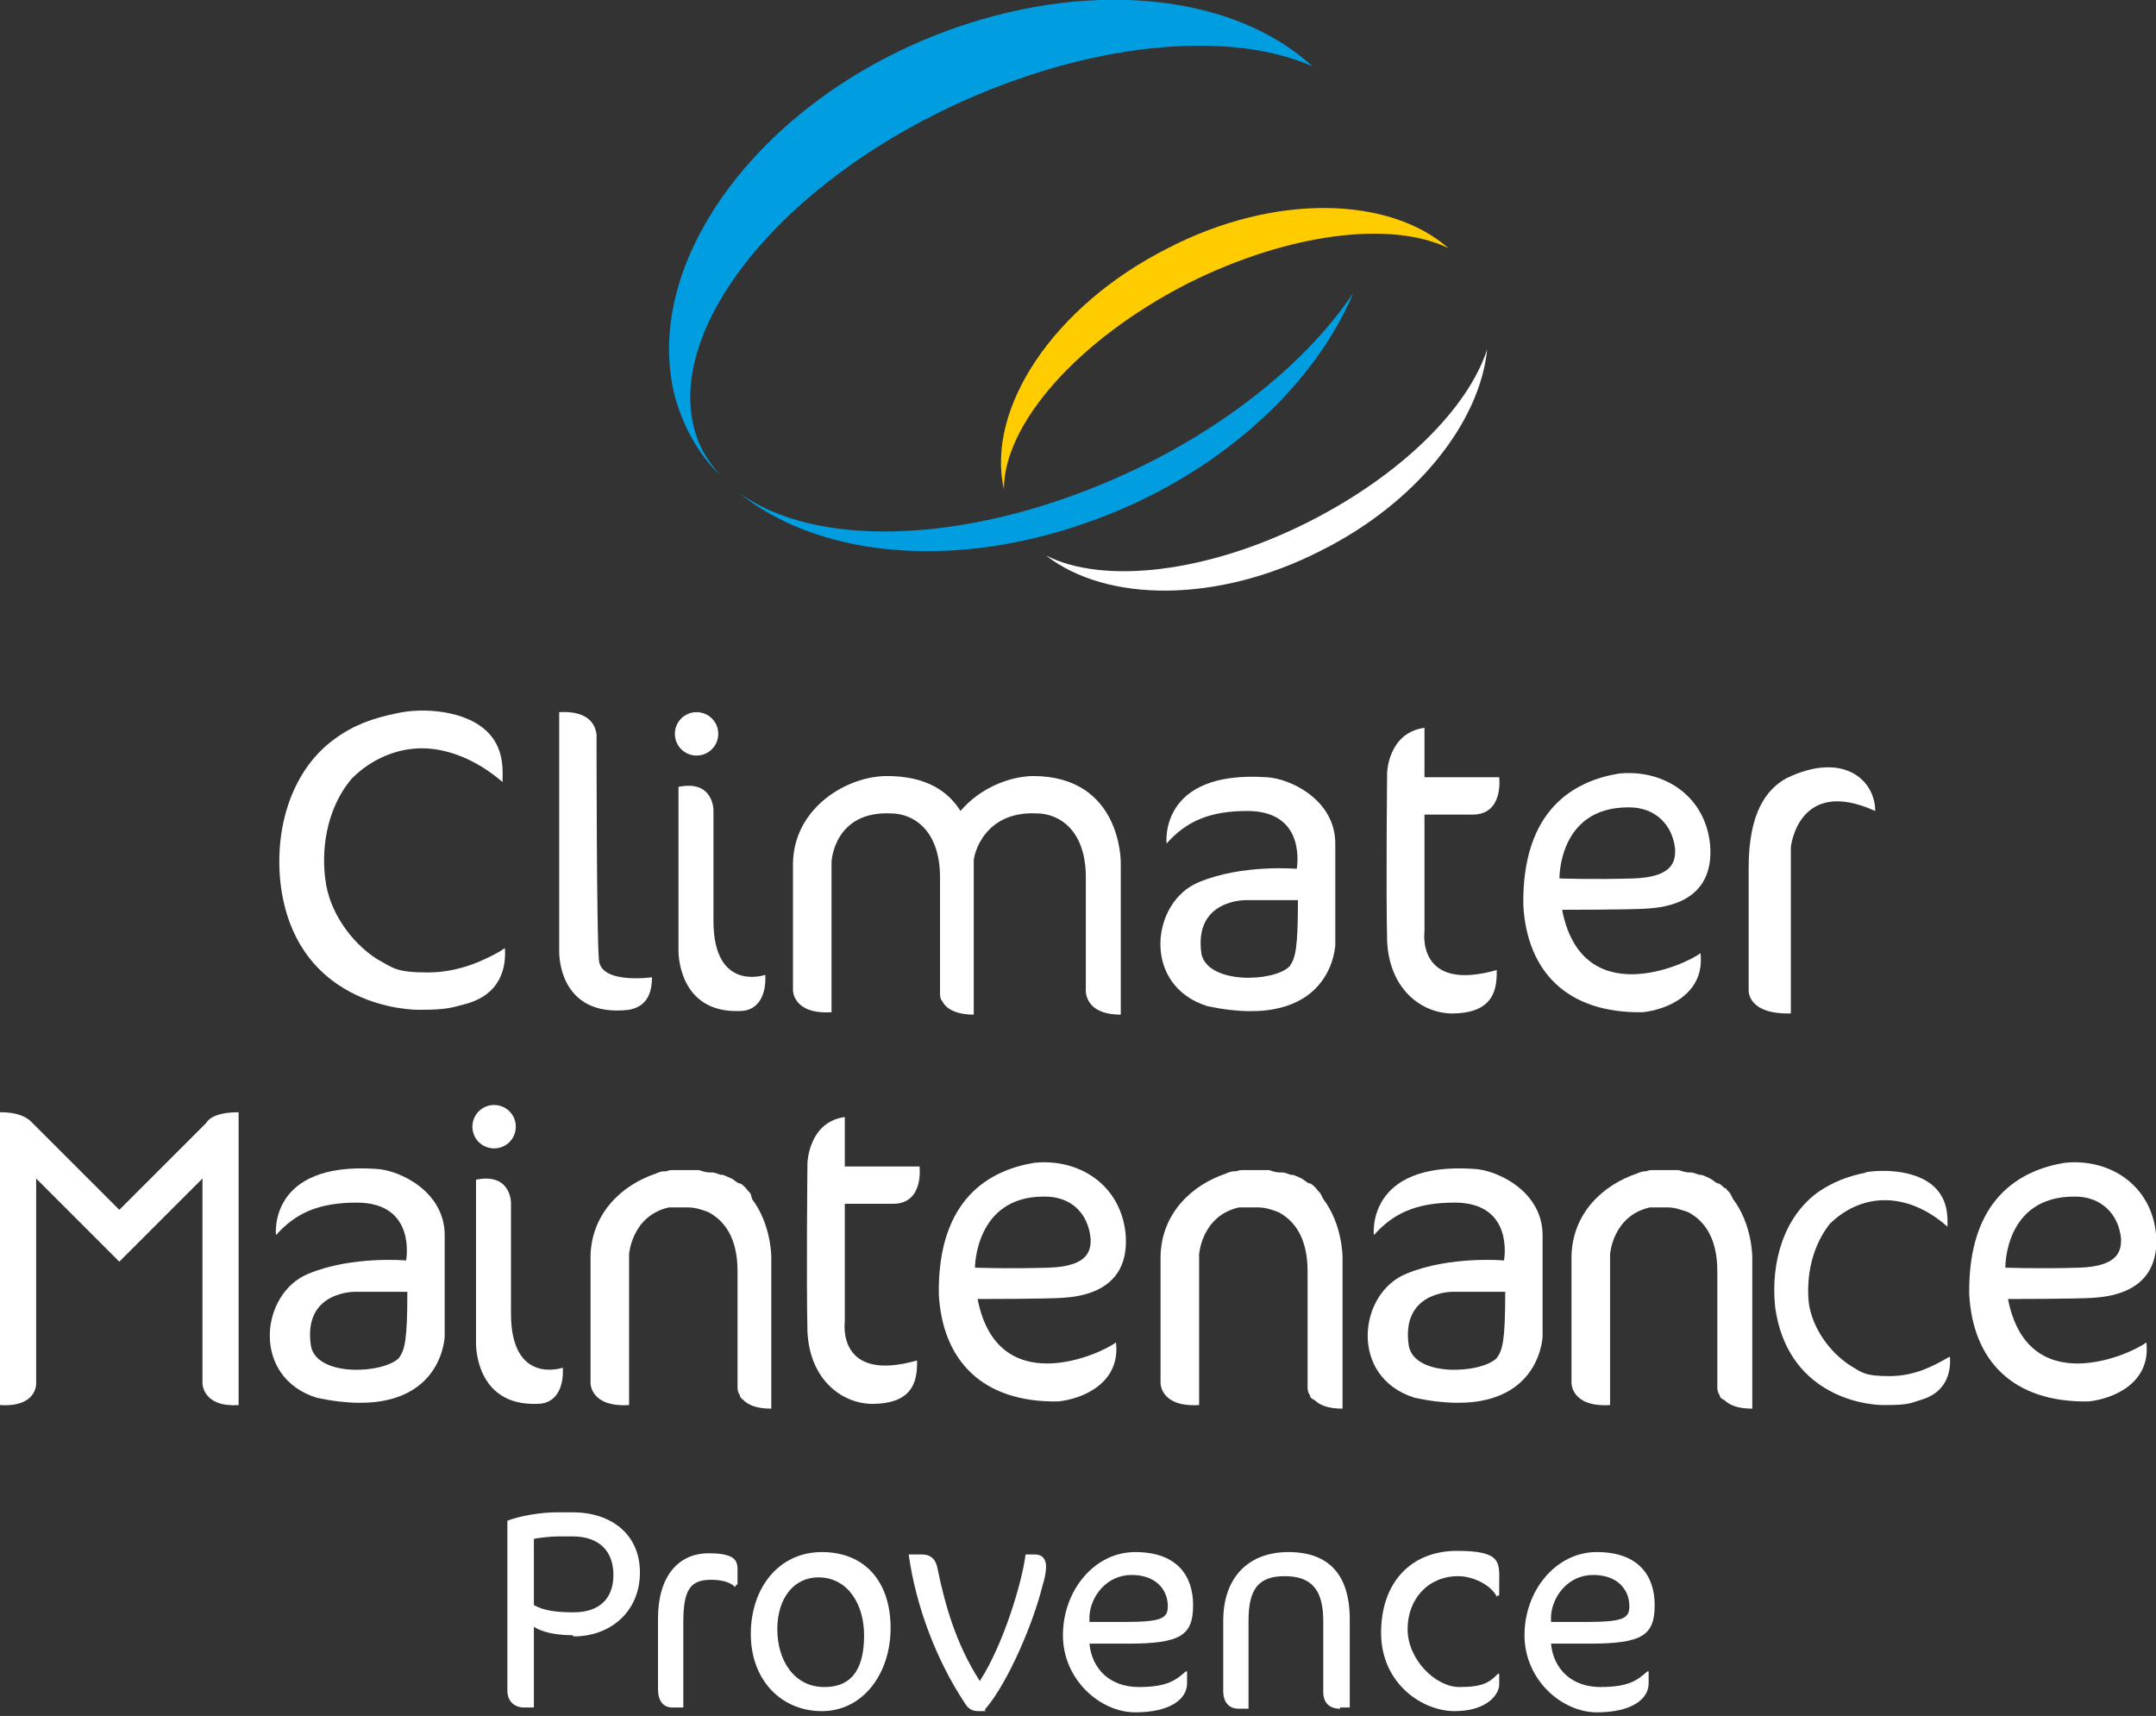
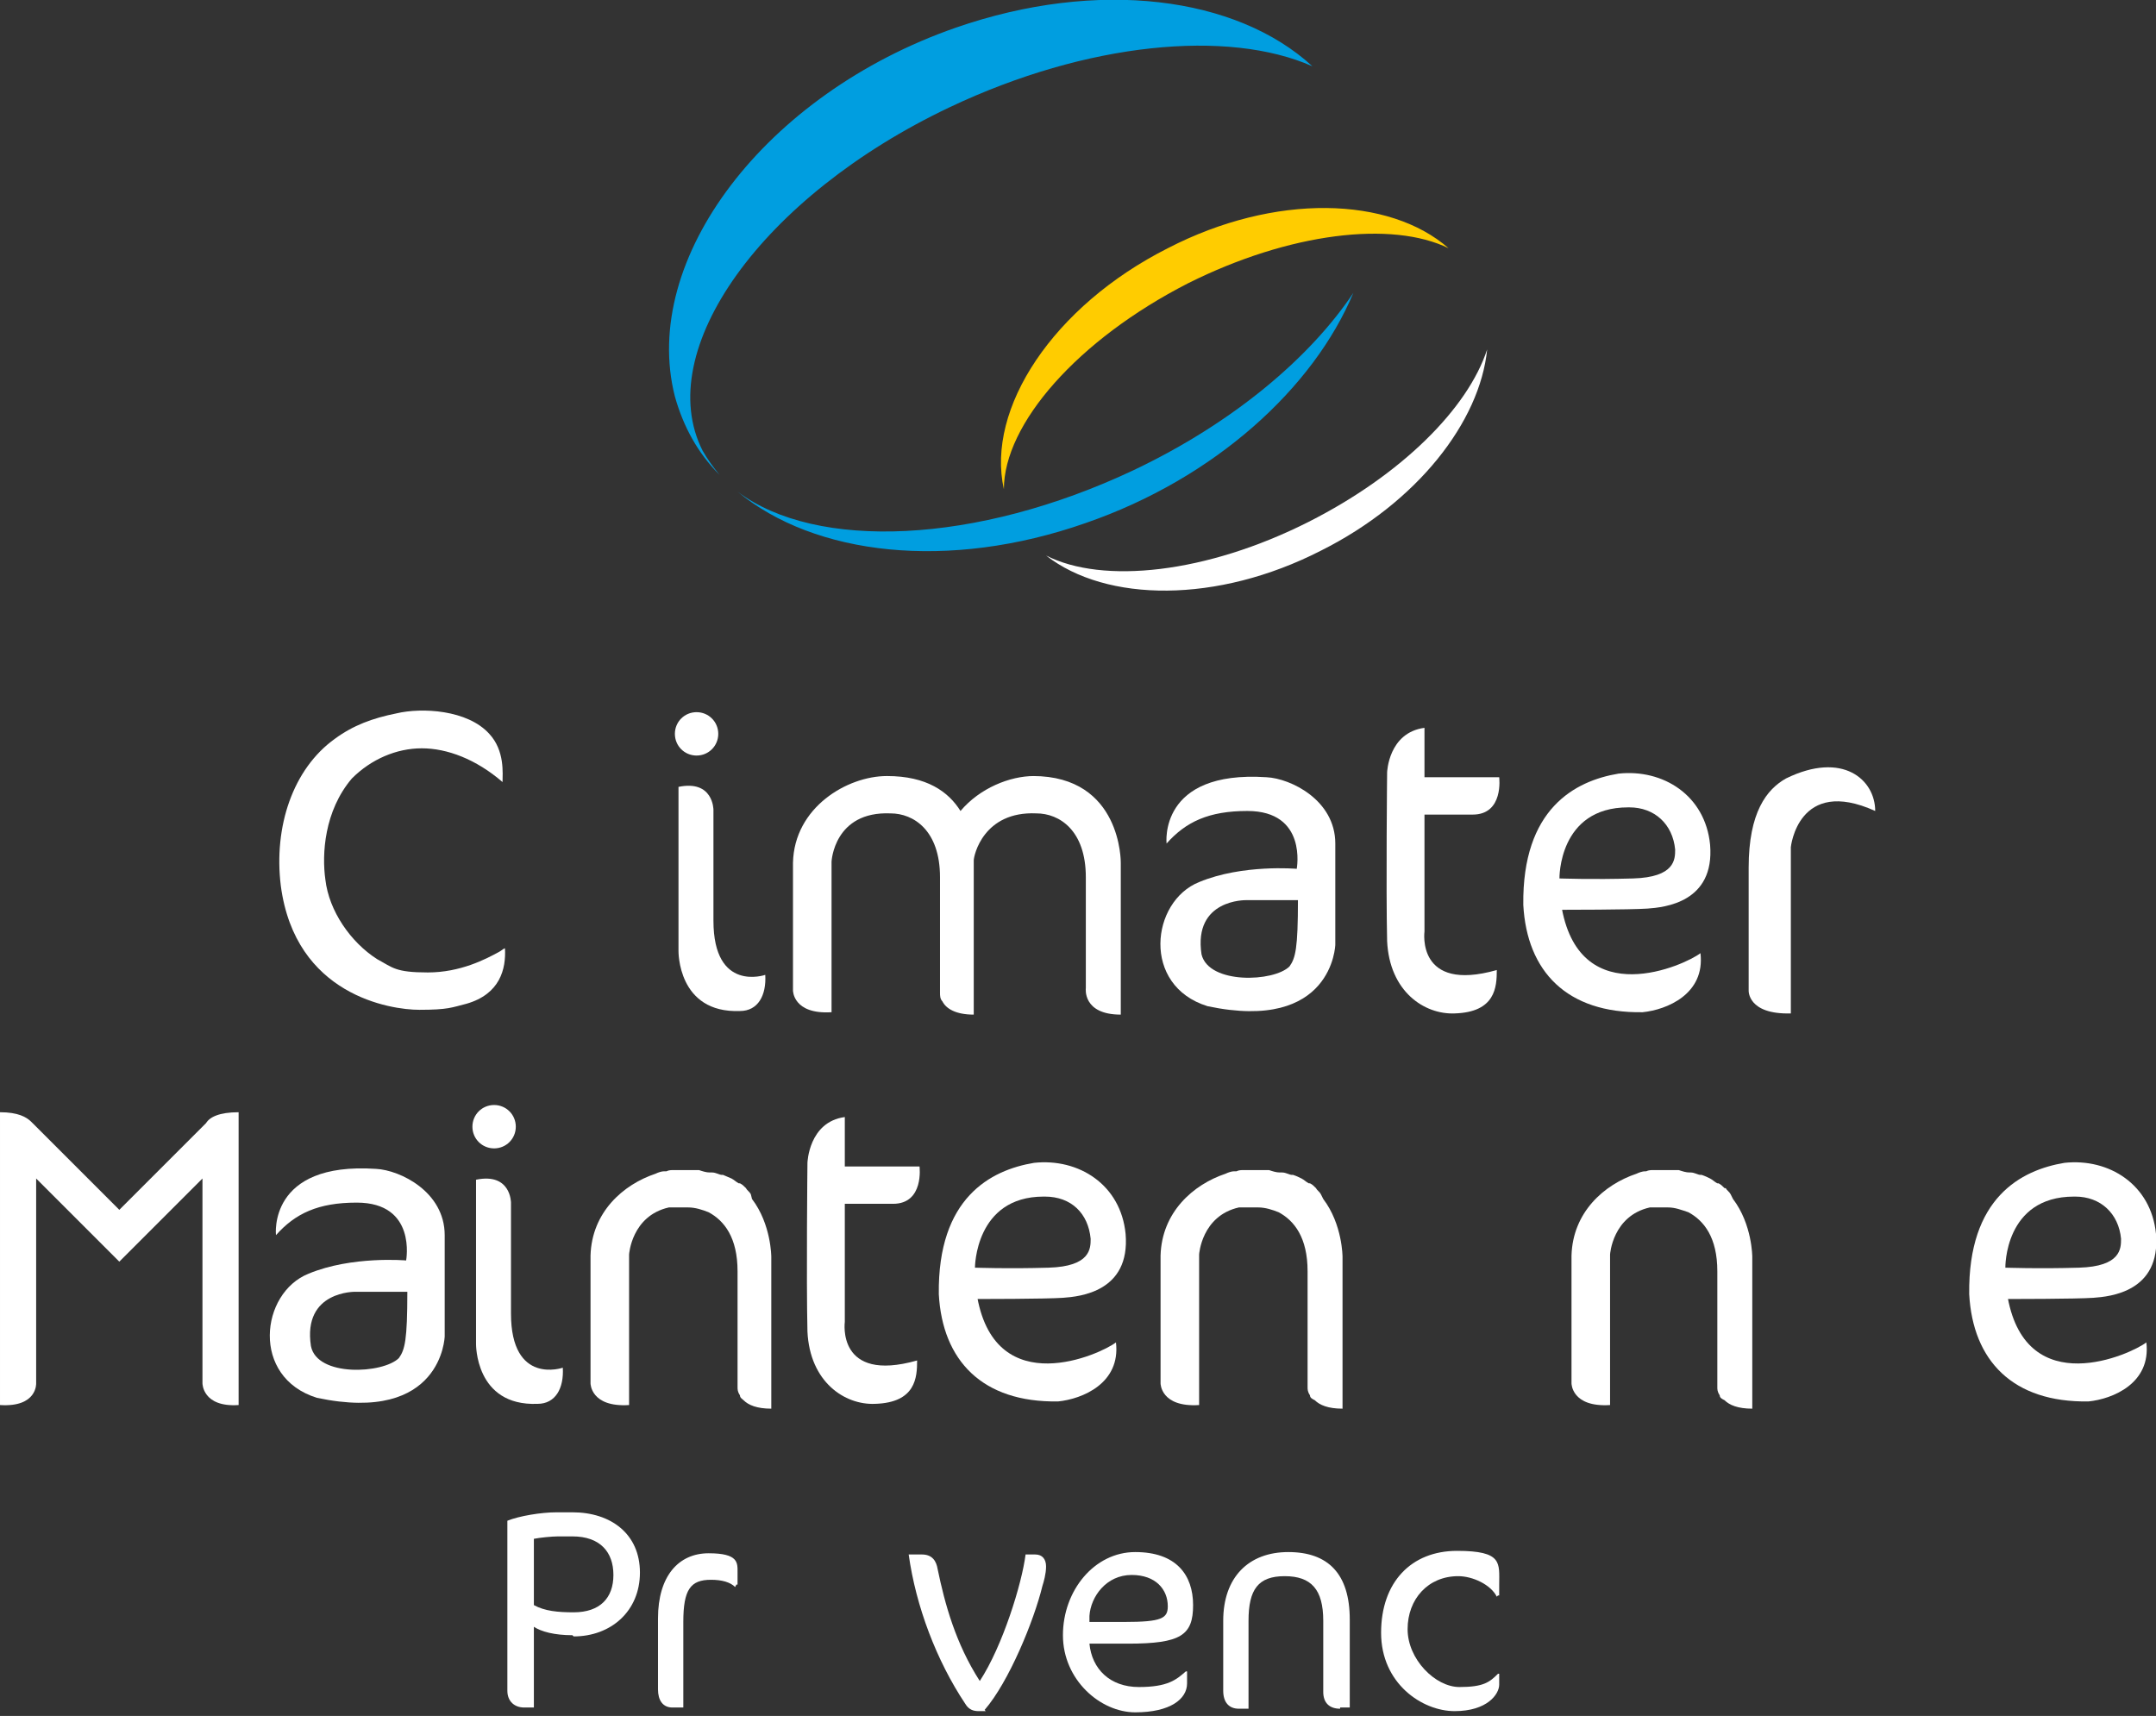
<svg xmlns="http://www.w3.org/2000/svg" id="Calque_2" viewBox="0 0 178.9 142.4">
  <rect x="0" y="0" width="178.9" height="142.4" fill="#333333" stroke="none" />
  <defs>
    <style> .st0 { fill: #fc0; } .st1 { fill: #009ee0; } .st2 { fill: #fff; } </style>
  </defs>
  <g id="Calque_1-2">
    <g>
      <g>
        <g>
          <path class="st1" d="M58.3,37.4c-4.2-8.3,4.9-21.1,20.5-28.5,11.4-5.4,23.1-6.5,30.1-3.4-6.3-5.8-17.8-7.3-29.6-3.2-15.8,5.5-26.2,19.2-23.3,30.6.7,2.5,1.9,4.7,3.7,6.5-.5-.6-1-1.3-1.4-2h0Z" />
          <path class="st1" d="M94.1,39c-13.1,6.2-26.4,6.7-32.9,1.8,6.4,5.3,17.5,6.6,28.9,2.6,10.7-3.7,18.9-11.2,22.2-19.1-3.6,5.4-10,10.8-18.2,14.7h0Z" />
        </g>
        <g>
          <path class="st0" d="M98.6,23.5c8.4-4.2,16.9-5.2,21.6-2.9-4.9-4.3-14.4-4.6-23.3,0-9.5,4.8-15.1,13.3-13.6,20,0-5.4,6.1-12.4,15.3-17.1h0Z" />
          <path class="st2" d="M108.6,43.3c-8.5,4.3-17.1,5.2-21.8,2.8,5,3.9,14.2,4,22.8-.4,8-4,13.2-10.7,13.8-16.7-1.6,4.9-7.1,10.4-14.8,14.3Z" />
        </g>
      </g>
      <g>
        <path class="st2" d="M105.1,64.5c-9-.6-8.3,5.5-8.3,5.5,1.6-1.8,3.5-2.7,6.7-2.7,5,0,4.1,4.8,4.1,4.8,0,0-4.5-.4-8.1,1.1-4,1.6-4.8,8.6.7,10.3,10.4,2.2,10.6-5.1,10.6-5.1v-8.4c0-3.6-3.7-5.4-5.7-5.5ZM107,80.2c-1.3,1.3-6.7,1.5-7.3-1-.7-4.6,3.7-4.5,3.7-4.5h4.3c0,4-.2,4.8-.7,5.5Z" />
-         <path class="st2" d="M46.4,59.9v19c0,0-.2,5.6,5.8,4.9,1-.2,1.9-.8,1.9-2.7,0,0-4.2.6-4.4-1.4-.2-2-.2-18.4-.2-18.4,0,0,.3-2.4-3.1-2.2,0,.6,0,.8,0,.8h0Z" />
        <path class="st2" d="M57.8,62.7c1,0,1.8-.8,1.8-1.8s-.8-1.8-1.8-1.8-1.8.8-1.8,1.8.8,1.8,1.8,1.8ZM59.2,76.4v-9.2s0-2.5-2.9-1.9v13.6s-.1,5.2,5.1,5c1.5,0,2.2-1.3,2.1-3,0,0-4.3,1.5-4.3-4.5Z" />
        <path class="st2" d="M85.8,64.4c-2,0-4.5,1-6.1,2.9-1-1.6-2.8-2.9-6.1-2.9s-7.7,2.6-7.8,7.2v10.6s0,2,3.2,1.8v-12.5s.2-4.2,4.9-4c1.9,0,4.1,1.4,4.1,5.3v9.2s0,.2,0,.4c0,.2,0,.5.2.7.3.6,1.1,1.1,2.6,1.1v-12.8c0-.4.8-4.1,5.2-3.9,1.9,0,4.1,1.4,4.1,5.3v9.2s-.3,2.2,2.9,2.2v-12.6s.1-7.2-7.3-7.2h0Z" />
        <path class="st2" d="M32.9,59.2c-2,.4-3.6,1-5.1,2.1-3.5,2.5-5.1,7.3-4.5,12.2,1.2,9.1,9.1,10.3,11.5,10.3s2.7-.2,3.9-.5c2.8-.8,3.3-2.9,3.2-4.6-.1,0-.3.2-.5.3-1.1.6-3.2,1.7-5.9,1.7s-2.9-.4-4.2-1.1c-2.2-1.4-4-4-4.3-6.6-.3-2.1-.1-5.7,2.2-8.4,1.6-1.6,3.7-2.5,5.8-2.5s4.5.9,6.7,2.8c0-.7.2-2.6-1.1-4-1.8-2-5.6-2.2-7.7-1.7h0Z" />
        <g>
          <path class="st2" d="M118.2,77.3v-9.7c.9,0,2.4,0,4,0,2.6,0,2.2-3.1,2.2-3.1h-6.2v-4.1c-3,.4-3.1,3.7-3.1,3.7,0,0-.1,9.6,0,14,.2,4.2,3.1,6.1,5.6,6,3.4-.1,3.5-2.2,3.5-3.6-6.7,1.9-6-3.2-6-3.2h0Z" />
          <path class="st2" d="M129.6,75.5s5.7,0,7.1-.1c1.4-.1,5.6-.5,5.2-5.3-.4-4.1-3.9-6.3-7.6-5.9-3.6.6-8,2.9-7.9,10.9.3,5.5,3.6,9,9.9,8.9,2-.2,5.2-1.5,4.8-4.9-1.3,1-9.9,4.9-11.5-3.7h0ZM135.2,67c2.1,0,3.6,1.4,3.8,3.5,0,.8,0,2.3-3.5,2.4-3.5.1-5.8,0-6.1,0,0,0-.1-5.9,5.7-5.9Z" />
        </g>
        <path class="st2" d="M148.6,84.1v-13.8s.6-5.9,7-3c0-2.6-2.7-5-7.4-2.7-1.6.9-3.1,2.8-3.1,7.4v10.2s-.1,2,3.5,1.9h0Z" />
      </g>
      <g>
        <path class="st2" d="M17.1,93.2l-7.2,7.2-7.3-7.3c-.4-.4-1.1-.8-2.6-.8v24.3c3.1.2,3-1.8,3-1.8v-17l6.9,6.9h0l6.9-6.9v17s0,2,3,1.8v-24.3c-1.6,0-2.4.4-2.7.9h0Z" />
        <g>
          <path class="st2" d="M31.2,97c-9-.6-8.3,5.5-8.3,5.5,1.6-1.8,3.5-2.7,6.7-2.7,5,0,4.1,4.8,4.1,4.8,0,0-4.5-.4-8.1,1.1-4,1.6-4.8,8.6.7,10.3,10.4,2.2,10.6-5.1,10.6-5.1v-8.4c0-3.6-3.7-5.4-5.7-5.5h0ZM33.1,112.7c-1.3,1.3-6.8,1.6-7.3-1-.7-4.6,3.7-4.5,3.7-4.5h4.3c0,4-.2,4.8-.7,5.5h0Z" />
-           <path class="st2" d="M122.3,97c-9-.6-8.3,5.5-8.3,5.5,1.6-1.8,3.5-2.7,6.7-2.7,5,0,4.1,4.8,4.1,4.8,0,0-4.5-.4-8.1,1.1-4,1.6-4.8,8.6.7,10.3,10.4,2.2,10.6-5.1,10.6-5.1v-8.4c0-3.6-3.7-5.4-5.7-5.5ZM124.2,112.7c-1.3,1.3-6.8,1.6-7.3-1-.7-4.6,3.7-4.5,3.7-4.5h4.3c0,4-.2,4.8-.7,5.5h0Z" />
          <path class="st2" d="M41,95.3c1,0,1.8-.8,1.8-1.8s-.8-1.8-1.8-1.8-1.8.8-1.8,1.8.8,1.8,1.8,1.8ZM42.4,109v-9.2s0-2.5-2.9-1.9v13.6s-.1,5.2,5.1,5c1.5,0,2.2-1.3,2.1-3,0,0-4.3,1.5-4.3-4.5h0Z" />
          <path class="st2" d="M62.3,99.1s0,0,0,0c-.1-.2-.3-.3-.4-.5s0,0,0,0c-.2-.2-.3-.3-.5-.4,0,0,0,0-.1,0-.2-.1-.4-.3-.6-.4,0,0,0,0,0,0-.2-.1-.5-.2-.7-.3,0,0,0,0-.1,0-.2,0-.5-.2-.8-.2,0,0,0,0-.2,0-.3,0-.6-.1-.9-.2,0,0,0,0-.1,0-.3,0-.7,0-1.1,0h0c-.2,0-.5,0-.7,0,0,0-.1,0-.2,0-.2,0-.4,0-.6.1,0,0,0,0-.2,0-.2,0-.5.1-.7.2h0c-2.7.9-5.3,3.2-5.4,6.8v10.6s0,2,3.2,1.8v-12.5s.2-3.2,3.3-3.9h0c.2,0,.4,0,.6,0,0,0,0,0,.2,0,.2,0,.5,0,.8,0h0c.6,0,1.2.2,1.7.4,1.3.7,2.4,2.1,2.4,4.9v9.2s0,.2,0,.4h0c0,.2,0,.4.2.7,0,.2.2.3.3.4.4.4,1.1.7,2.3.7h0v-12.6s0-2.7-1.6-4.8h0Z" />
          <path class="st2" d="M109.6,99.1s0,0,0,0c-.1-.2-.3-.3-.4-.5s0,0,0,0c-.2-.2-.3-.3-.5-.4,0,0,0,0-.1,0-.2-.1-.4-.3-.6-.4,0,0,0,0,0,0-.2-.1-.4-.2-.7-.3,0,0,0,0-.1,0-.2,0-.5-.2-.8-.2,0,0,0,0-.2,0-.3,0-.6-.1-.9-.2,0,0,0,0-.1,0-.3,0-.7,0-1.1,0h0c-.2,0-.5,0-.7,0,0,0-.1,0-.2,0-.2,0-.4,0-.6.1,0,0,0,0-.2,0-.2,0-.5.1-.7.2h0c-2.7.9-5.3,3.2-5.4,6.8v10.6s0,2,3.2,1.8v-12.5s.2-3.2,3.3-3.9h0c.2,0,.4,0,.6,0,0,0,0,0,.2,0,.2,0,.5,0,.8,0h0c.6,0,1.2.2,1.7.4,1.3.7,2.4,2.1,2.4,4.9v9.2s0,.2,0,.4h0c0,.2,0,.4.2.7,0,.2.2.3.4.4.4.4,1.1.7,2.3.7h0v-12.6s0-2.7-1.6-4.8h0Z" />
          <path class="st2" d="M143.6,99.1s0,0,0,0c-.1-.2-.3-.3-.4-.5,0,0,0,0-.1,0-.2-.2-.3-.3-.5-.4,0,0,0,0-.1,0-.2-.1-.4-.3-.6-.4,0,0,0,0,0,0-.2-.1-.4-.2-.7-.3,0,0,0,0-.1,0-.2,0-.5-.2-.8-.2,0,0-.1,0-.1,0-.3,0-.6-.1-.9-.2,0,0,0,0-.1,0-.3,0-.7,0-1.1,0h0c-.2,0-.5,0-.7,0,0,0-.1,0-.2,0-.2,0-.4,0-.6.1,0,0-.1,0-.1,0-.2,0-.5.1-.7.2h0c-2.7.9-5.3,3.2-5.4,6.8v10.6s0,2,3.2,1.8v-12.5s.2-3.2,3.3-3.9h0c.2,0,.4,0,.6,0,0,0,.1,0,.1,0,.2,0,.5,0,.8,0h0c.6,0,1.1.2,1.7.4,1.3.7,2.4,2.1,2.4,4.9v9.2s0,.2,0,.4h0c0,.2,0,.4.2.7,0,.2.2.3.4.4.4.4,1.1.7,2.3.7h0v-12.6s0-2.7-1.6-4.8h0Z" />
-           <path class="st2" d="M154.9,97.3c-1.6.3-2.8.8-4,1.6-2.8,2-4,5.7-3.6,9.6,1,7.1,7.1,8.1,9,8.1s2.1-.1,3-.4c2.2-.6,2.6-2.3,2.5-3.6-.1,0-.2.1-.4.2-.9.5-2.5,1.4-4.6,1.4s-2.3-.3-3.3-.9c-1.7-1.1-3.1-3.1-3.4-5.1-.2-1.7,0-4.4,1.7-6.6,1.3-1.3,2.9-2,4.6-2s3.5.7,5.2,2.2c0-.6.1-2-.9-3.1-1.4-1.6-4.4-1.7-6-1.4h0Z" />
        </g>
        <g>
          <path class="st2" d="M70.1,109.6v-9.7c.9,0,2.4,0,4,0,2.6,0,2.2-3.1,2.2-3.1h-6.2v-4.1c-3,.4-3.1,3.8-3.1,3.8,0,0-.1,9.6,0,14,.2,4.2,3.1,6.1,5.6,6,3.4-.1,3.5-2.2,3.5-3.6-6.7,1.9-6-3.2-6-3.2h0Z" />
          <path class="st2" d="M81.1,107.8s5.7,0,7.1-.1c1.4-.1,5.6-.5,5.2-5.3-.4-4.1-3.9-6.3-7.6-5.9-3.6.6-8,2.9-7.9,10.9.3,5.5,3.6,9,9.9,8.9,2-.2,5.2-1.5,4.8-4.9-1.3,1-9.9,4.9-11.5-3.7ZM86.7,99.3c2.2,0,3.6,1.4,3.8,3.5,0,.8,0,2.3-3.5,2.4-3.5.1-5.8,0-6.1,0,0,0,0-5.9,5.7-5.9h0Z" />
          <path class="st2" d="M166.6,107.8s5.7,0,7.1-.1c1.4-.1,5.6-.5,5.2-5.3-.4-4.1-3.9-6.3-7.6-5.9-3.6.6-8,2.9-7.9,10.9.3,5.5,3.6,9,9.9,8.9,2-.2,5.2-1.5,4.8-4.9-1.3,1-9.9,4.9-11.5-3.7ZM172.2,99.3c2.1,0,3.6,1.4,3.8,3.5,0,.8,0,2.3-3.5,2.4-3.5.1-5.8,0-6.1,0,0,0-.1-5.9,5.7-5.9h0Z" />
        </g>
      </g>
    </g>
  </g>
  <g>
    <path class="st2" d="M47.5,135.7c-1.5,0-2.6-.3-3.2-.7v6.7h-.8c-.8,0-1.4-.5-1.4-1.4v-14.1c1-.4,2.8-.7,4.1-.7h1.3c3.2,0,5.6,1.8,5.6,5s-2.4,5.3-5.5,5.3ZM47.5,127.5h-1.2c-.5,0-1.5.1-2,.2v5.5c.9.5,2,.6,3.3.6,2.2,0,3.3-1.2,3.3-3.1s-1.1-3.2-3.4-3.2Z" />
    <path class="st2" d="M61,131.7c-.4-.4-1.1-.6-2-.6-1.7,0-2.3.8-2.3,3.5v7.1h-.9c-.8,0-1.2-.6-1.2-1.5v-5.9c0-3.5,1.7-5.4,4.2-5.4s2.4.8,2.4,1.6v1h-.1Z" />
-     <path class="st2" d="M68.2,142c-3.4,0-5.9-2.6-5.9-6.4s2.3-6.8,5.9-6.8,5.7,2.5,5.7,6.3-2.3,6.9-5.7,6.9ZM67.9,130.9c-2,0-3.4,1.7-3.4,4.3s1.4,4.8,3.9,4.8,3.3-1.8,3.3-4.3-1.3-4.8-3.8-4.8Z" />
    <path class="st2" d="M81.8,142h-.6c-.4,0-.8-.1-1.1-.6-2.4-3.6-4.1-8.1-4.7-12.4h1.1c.9,0,1.2.6,1.3,1.2.6,2.9,1.5,6.2,3.5,9.3,1.9-2.9,3.5-8.1,3.8-10.5h.8c.6,0,.9.4.9,1s-.2,1.3-.3,1.6c-.7,2.9-2.8,8-4.8,10.3Z" />
    <path class="st2" d="M93.5,136.4h-3.1c.2,2.1,1.7,3.6,4.1,3.6s3.1-.6,3.9-1.3h.1v1c0,1.3-1.4,2.4-4.3,2.4s-6-2.7-6-6.4,2.6-6.9,6-6.9,4.8,1.9,4.8,4.4-1,3.2-5.4,3.2ZM93.9,130.7c-2.1,0-3.4,1.8-3.5,3.4v.5s2.9,0,2.9,0c3.1,0,3.6-.3,3.6-1.3,0-1.4-1-2.6-3-2.6Z" />
    <path class="st2" d="M111.2,141.8c-.9,0-1.4-.5-1.4-1.4v-5.9c0-2.6-1-3.7-3.2-3.7s-3,1.1-3,3.7v7.3h-.8c-.8,0-1.3-.5-1.3-1.5v-5.8c0-3.6,2.1-5.7,5.4-5.7s5.1,1.8,5.1,5.6v7.3h-.8Z" />
    <path class="st2" d="M124.2,132.5c-.5-1-2-1.7-3.2-1.7-2.5,0-4.2,1.9-4.2,4.4s2.3,4.8,4.3,4.8,2.5-.4,3.2-1.1h.1v.9c0,.8-1,2.2-3.7,2.2s-6.1-2.3-6.1-6.5,2.5-6.8,6.3-6.8,3.5,1,3.5,2.8v.9h-.1Z" />
-     <path class="st2" d="M131.8,136.4h-3.1c.2,2.1,1.7,3.6,4.1,3.6s3.1-.6,3.9-1.3h.1v1c0,1.3-1.4,2.4-4.3,2.4s-6-2.7-6-6.4,2.6-6.9,6-6.9,4.8,1.9,4.8,4.4-1,3.2-5.4,3.2ZM132.2,130.7c-2.1,0-3.4,1.8-3.5,3.4v.5s2.9,0,2.9,0c3.1,0,3.6-.3,3.6-1.3,0-1.4-1-2.6-3-2.6Z" />
  </g>
</svg>